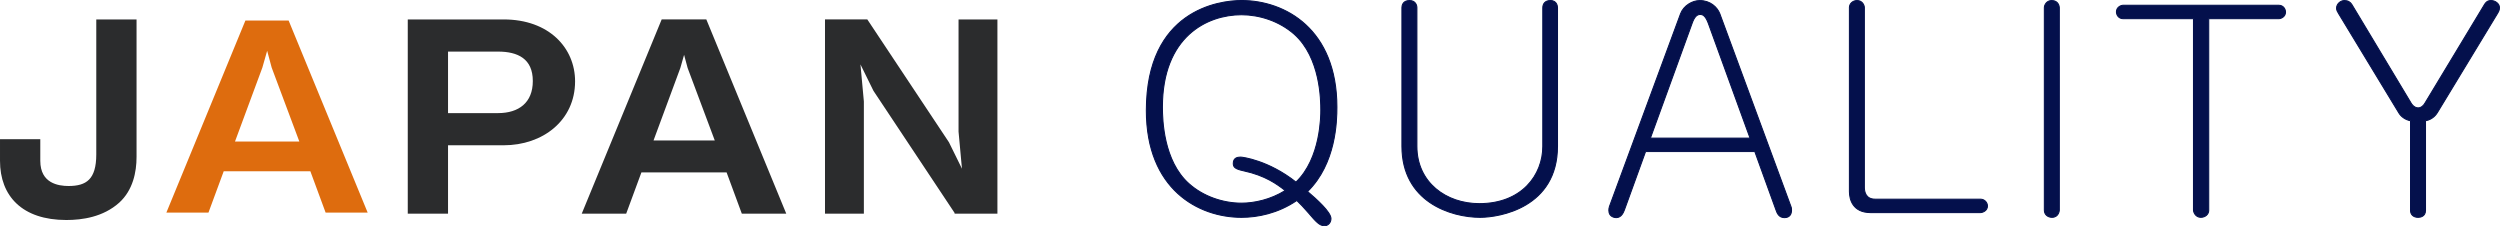
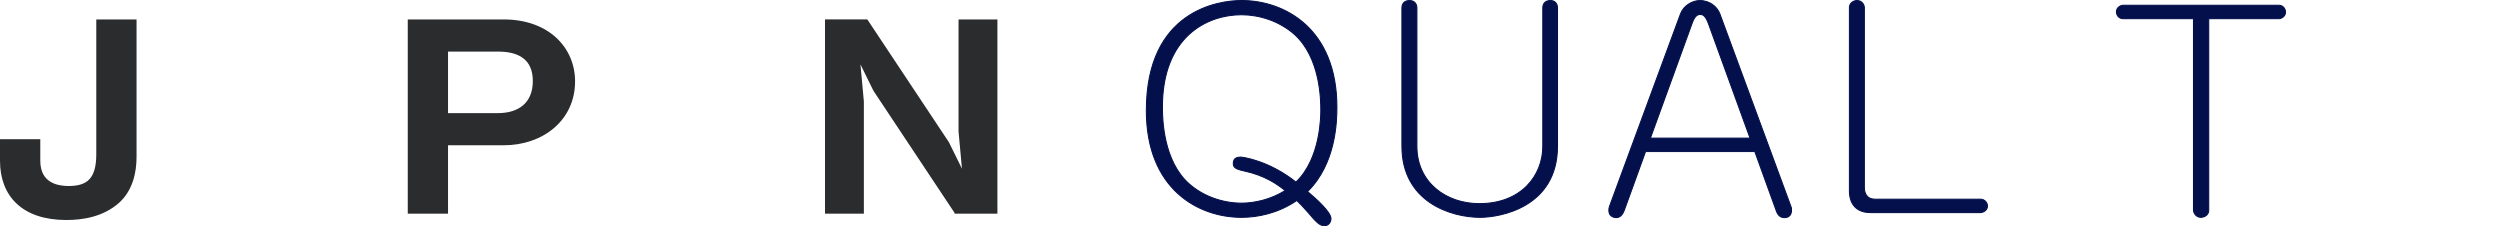
<svg xmlns="http://www.w3.org/2000/svg" version="1.1" id="レイヤー_1" x="0px" y="0px" viewBox="0 0 1197.34 108.38" style="enable-background:new 0 0 1197.34 108.38;" xml:space="preserve">
  <style type="text/css">
	.st0{fill:#2B2C2D;stroke:#2B2C2D;stroke-width:1.036;stroke-miterlimit:10;}
	.st1{fill:#DE6C0E;}
	.st2{fill:#04104C;stroke:#04104C;stroke-width:0.5;stroke-linecap:round;stroke-linejoin:round;stroke-miterlimit:10;}
</style>
  <g>
    <g>
      <path class="st0" d="M56.77,96.66c-7.57,6.8-17.44,8.19-25.01,8.19C10.93,104.85,0.52,93.63,0.52,77v-9.83h18.26V77    c0,11.34,9.19,12.6,14.06,12.6c8.79,0,13.79-3.4,13.79-15.63V9.83h18.25v65.28C64.89,82.42,63.13,90.86,56.77,96.66z" />
-       <path class="st1" d="M155.95,101.82l-7.3-19.78h-41.51l-7.3,19.78H79.68l37.86-92h20.69l37.86,92H155.95z M130.12,32.39    l-2.17-8.07l-2.3,8.07L112.54,67.8h30.83L130.12,32.39z" />
      <path class="st0" d="M241.24,69.06h-27.18v32.77h-18.25v-92h45.43c21.5,0,33.67,13.49,33.67,29.11    C274.91,57.46,259.63,69.06,241.24,69.06z M238.53,24.19h-24.47v30.5h24.47c10.14,0,17.17-5.17,17.17-15.88    C255.71,27.72,248.14,24.19,238.53,24.19z" />
-       <path class="st0" d="M355.65,101.82l-7.3-19.78h-41.51l-7.3,19.78h-20.15l37.86-92h20.69l37.86,92H355.65z M329.82,32.39    l-2.17-8.07l-2.3,8.07L312.25,67.8h30.83L329.82,32.39z" />
      <path class="st0" d="M457.71,101.82l-38.94-58.6l-7.44-15.12l1.89,20.54v53.18h-17.58v-92h19.47l38.94,58.6l7.44,15.12    l-1.89-20.54V9.83h17.58v92H457.71z" />
    </g>
  </g>
  <g>
    <path class="st2" d="M637.45,104.72c0,1.89-1.35,3.4-3.11,3.4c-2.3,0-4.06-1.89-7.57-6.05c-2.7-3.02-3.79-4.28-5.68-6.05   c-9.06,6.17-18.8,8.07-26.5,8.07c-20.69,0-45.57-13.49-45.57-51.17c0-48.01,34.75-52.68,45.57-52.68c20.96,0,45.7,13.74,45.7,51.04   c0,6.68-0.4,27.1-14.06,40.45C630.55,95.4,637.45,101.57,637.45,104.72z M595.53,81.79c-4.06-0.88-4.87-1.76-4.87-3.53   c0-2.65,2.03-3.02,3.52-3.02c0.81,0,13.25,1.51,26.5,11.97c11.9-11.34,11.9-31.88,11.9-34.4c0-4.79-0.14-25.2-12.71-36.42   c-7.17-6.3-16.63-9.33-25.29-9.33c-16.5,0-37.86,10.46-37.86,44.23c0,6.18,0.54,25.84,12.71,36.68c6.89,6.17,16.36,9.33,25.15,9.33   c6.08,0,13.93-1.64,20.96-6.05C611.62,88.22,606.07,84.06,595.53,81.79z" />
    <path class="st2" d="M738.91,3.65c0-1.64,0.95-3.4,3.65-3.4c3.25,0,3.38,3.02,3.38,3.4v66.41c0,29.36-27.72,34.03-37.05,34.03   c-14.07,0-37.46-7.44-37.46-34.03V3.65c0-0.76,0.27-3.4,3.65-3.4c2.84,0,3.52,2.27,3.52,3.4v66.41c0,17.39,14.06,27.47,29.88,27.47   c20.28,0,30.42-13.61,30.42-27.47V3.65z" />
    <path class="st2" d="M788.12,72.59l-10.14,27.98c-0.41,1.01-1.35,3.66-3.92,3.66c-0.54,0-3.52-0.25-3.52-3.4   c0-0.5,0-1.13,0.27-1.89l34.08-92.38c1.49-3.91,5.68-6.3,9.19-6.3c5,0,8.38,3.15,9.6,6.3l34.08,92.38   c0.27,0.63,0.27,1.26,0.27,1.76c0,1.76-0.81,3.53-3.38,3.53s-3.52-2.02-4.06-3.66l-10.14-27.98H788.12z M838.16,66.16l-20.01-55.07   c-1.49-3.91-2.84-4.16-3.92-4.16c-1.49,0-2.7,1.14-3.79,4.16l-20.01,55.07H838.16z" />
    <path class="st2" d="M885.74,3.65c0-2.02,1.76-3.4,3.65-3.4c2.57,0,3.52,2.27,3.52,3.4v86.07c0,2.14,0.68,5.67,5.14,5.67h50.44   c2.03,0,3.38,1.64,3.38,3.28c0,2.27-2.3,3.15-3.38,3.15h-52.6c-8.52,0-10.14-6.3-10.14-10.08V3.65z" />
-     <path class="st2" d="M979.11,3.65c0-1.39,1.22-3.4,3.52-3.4c3.25,0,3.65,2.9,3.65,3.4v97.04c0,0.13-0.27,3.4-3.52,3.4   c-1.89,0-3.65-1.26-3.65-3.4V3.65z" />
    <path class="st2" d="M1057.85,100.69c0,2.02-1.76,3.4-3.79,3.4c-2.57,0-3.52-2.52-3.52-3.4V8.95h-33.67   c-2.16,0-3.24-1.76-3.24-3.28c0-2.14,2.03-3.15,3.24-3.15h74.51c2.16,0,3.24,1.77,3.24,3.28c0,2.14-2.03,3.15-3.24,3.15h-33.54   V100.69z" />
-     <path class="st2" d="M1161.66,100.82c0,2.9-2.57,3.28-3.52,3.28c-2.3,0-3.65-1.39-3.65-3.28V57.84c-2.57-0.5-4.6-2.02-5.68-3.91   l-28.67-47.26c-0.68-1.13-1.08-1.76-1.08-2.77c0-2.02,1.9-3.65,3.79-3.65c1.62,0,2.84,0.76,3.52,1.89l28.4,47.26   c0.13,0.25,1.35,2.27,3.38,2.27c1.49,0,2.7-1.26,3.24-2.27l28.53-47.26c0.54-0.88,1.35-1.89,3.11-1.89c2.03,0,4.06,1.51,4.06,3.4   c0,1.26-0.41,1.89-1.08,3.02l-28.67,47.26c-0.4,0.63-2.03,3.28-5.68,3.91V100.82z" />
  </g>
</svg>